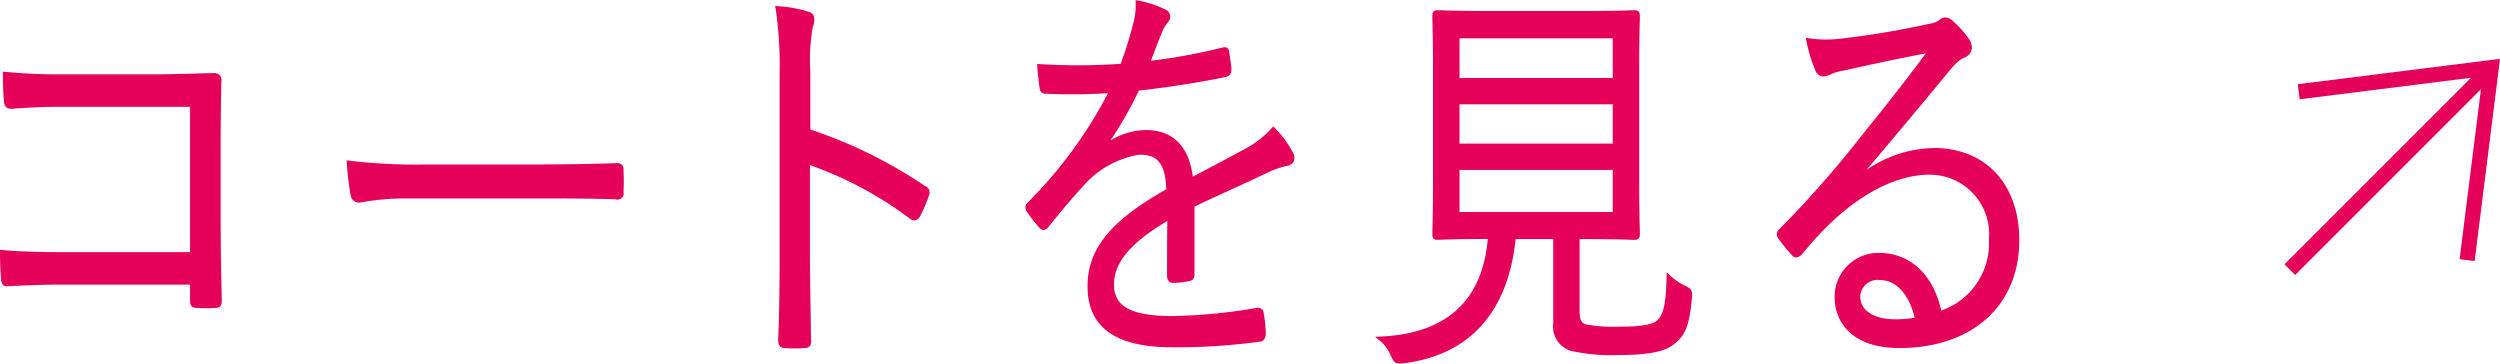
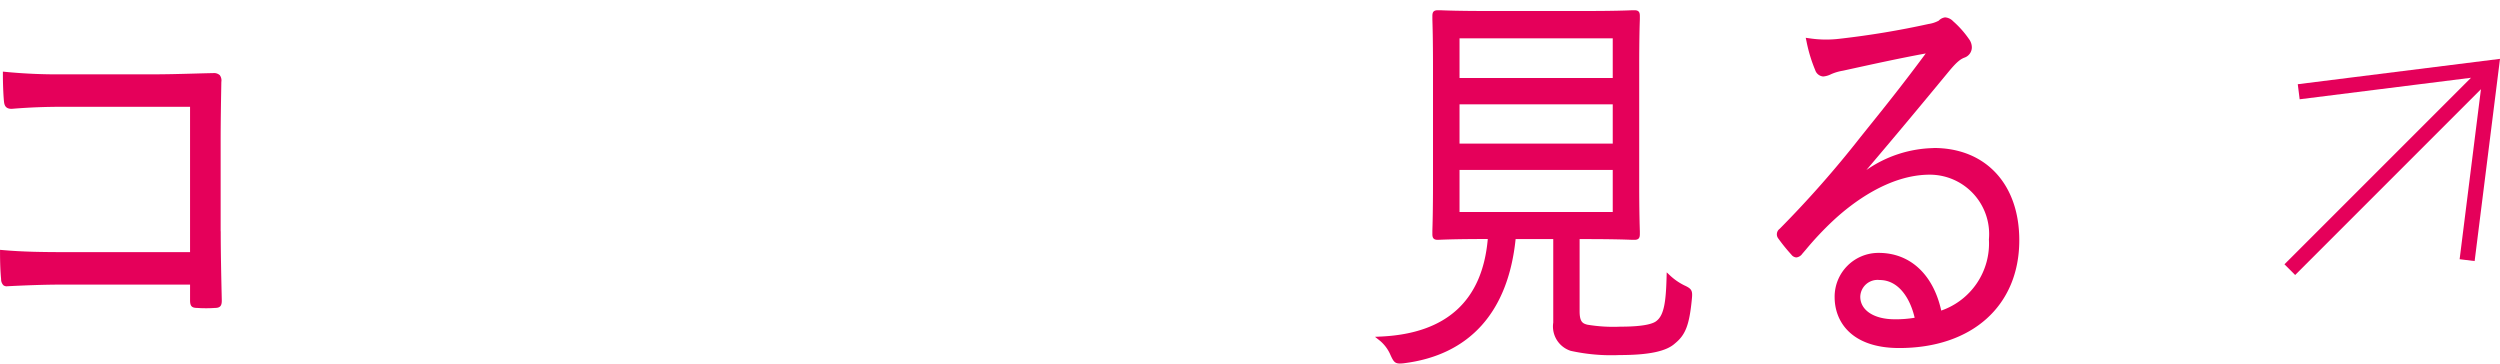
<svg xmlns="http://www.w3.org/2000/svg" width="135.907" height="19.765" viewBox="0 0 135.907 19.765">
  <g transform="translate(-178.148 -6926.828)">
    <path d="M144.143,383.875v-4.834c0-1.109.018-2.191.038-3.287a.48.48,0,0,0-.086-.368.474.474,0,0,0-.361-.112h0c-.35.007-.708.017-1.067.027-.724.02-1.472.04-2.185.04h-4.922a29.3,29.3,0,0,1-3.106-.133l-.149-.015v.15c0,.437.02,1.079.058,1.46.02.215.082.414.417.414h0c.949-.078,1.786-.111,2.8-.111h6.9v7.9h-6.9c-1.015,0-2.2-.013-3.281-.111l-.149-.013v.149c0,.551.021,1.076.058,1.437a.467.467,0,0,0,.127.341.3.3,0,0,0,.229.051c.876-.043,1.905-.089,3.016-.089h6.9v.844c0,.329.091.425.395.425h0c.141.012.309.017.48.017s.337-.006.481-.017c.308,0,.369-.148.369-.406l-.008-.374c-.021-.937-.05-2.222-.05-3.388" transform="translate(46 6555.528)" fill="#e5005a" />
-     <path d="M173.067,382.068a.412.412,0,0,0-.329-.07c-1.464.044-2.89.067-4.238.067h-5.948a30.924,30.924,0,0,1-4.261-.2l-.168-.025.011.168a15.078,15.078,0,0,0,.2,1.719.465.465,0,0,0,.462.414,1.515,1.515,0,0,0,.188-.027,13.061,13.061,0,0,1,2.427-.2h7.15c1.279,0,2.73,0,4.171.044a.338.338,0,0,0,.44-.4,11.563,11.563,0,0,0,0-1.165.43.43,0,0,0-.1-.335" transform="translate(38.872 6553.703)" fill="#e5005a" />
-     <path d="M198.393,380.074a25.559,25.559,0,0,0-6.257-3.082v-3.132a10.637,10.637,0,0,1,.136-2.454.833.833,0,0,0,.038-.623.419.419,0,0,0-.261-.192,6.917,6.917,0,0,0-1.644-.3l-.179-.017.032.177a21.62,21.62,0,0,1,.211,3.54v9.913c0,1.667-.028,3.314-.078,4.522,0,.233.049.448.4.448h0c.158.012.337.017.512.017s.343-.006.486-.017a.406.406,0,0,0,.311-.1.411.411,0,0,0,.077-.325c-.006-.432-.013-.891-.021-1.358-.018-1.1-.037-2.232-.037-3.184v-4.979a20.277,20.277,0,0,1,5.419,2.9.4.4,0,0,0,.3.1.441.441,0,0,0,.274-.235,7.836,7.836,0,0,0,.473-1.108.39.39,0,0,0-.187-.517" transform="translate(30.062 6556.877)" fill="#e5005a" />
-     <path d="M222.554,376.8l-.1-.1-.1.11a5.176,5.176,0,0,1-1.436,1.107c-.766.423-1.722.93-2.842,1.511-.207-1.656-1.088-2.53-2.555-2.53a3.718,3.718,0,0,0-1.929.576,20.682,20.682,0,0,0,1.554-2.719c1.657-.192,3.268-.444,4.665-.729.26-.054.361-.167.361-.408s-.048-.487-.08-.71c-.014-.094-.027-.186-.043-.3-.078-.275-.273-.219-.4-.184a31.651,31.651,0,0,1-3.849.706c.213-.563.372-.983.579-1.479a2,2,0,0,1,.319-.579.478.478,0,0,0,.147-.4.42.42,0,0,0-.218-.309,5.839,5.839,0,0,0-1.492-.5l-.17-.033.007.173a3.676,3.676,0,0,1-.151,1.165,19.192,19.192,0,0,1-.605,1.96l-.059.17a33.945,33.945,0,0,1-4.388.016l-.153-.01.009.153c.019.345.074.825.118,1.124.021.169.08.342.342.342h0a32.711,32.711,0,0,0,3.379-.028,24.127,24.127,0,0,1-4.368,5.951.359.359,0,0,0-.052.474,7.146,7.146,0,0,0,.691.885.3.3,0,0,0,.238.126.369.369,0,0,0,.261-.173l.243-.3c.55-.67.984-1.2,1.588-1.855a5.184,5.184,0,0,1,3.084-1.765h.057c.985,0,1.379.517,1.429,1.88-3.038,1.717-4.279,3.247-4.279,5.268,0,2.235,1.508,3.322,4.612,3.322a33.486,33.486,0,0,0,4.824-.317c.06-.017.254-.1.254-.443a7.624,7.624,0,0,0-.12-1.124.293.293,0,0,0-.367-.258,29.692,29.692,0,0,1-4.59.444c-2.227,0-3.176-.512-3.176-1.712s.9-2.27,2.9-3.458c-.016,1.051-.016,2.066-.016,2.968,0,.3.168.4.311.4a4.706,4.706,0,0,0,.85-.09c.292-.038.332-.216.332-.4v-3.657c.692-.337,1.328-.626,2-.932.645-.294,1.312-.6,2.028-.945a4.925,4.925,0,0,1,1.04-.348.444.444,0,0,0,.324-.229.539.539,0,0,0-.036-.47,5.434,5.434,0,0,0-.977-1.334" transform="translate(24.915 6557)" fill="#e5005a" />
    <path d="M252.01,385.568a3.222,3.222,0,0,1-.762-.512l-.222-.208-.008.3c-.036,1.267-.131,2.012-.536,2.331-.163.147-.635.321-1.963.321a8.539,8.539,0,0,1-1.807-.107c-.254-.065-.421-.151-.421-.736v-3.917h.329c1.545,0,2.263.029,2.533.04l.121,0c.242,0,.292-.12.292-.315,0-.022,0-.07,0-.147-.009-.3-.035-1.09-.035-2.593v-6.349c0-1.513.024-2.27.035-2.592,0-.087,0-.141,0-.17,0-.194-.049-.315-.292-.315l-.121,0c-.27.012-.988.041-2.533.041h-5.387c-1.519,0-2.241-.029-2.513-.041l-.141,0c-.243,0-.292.12-.292.315,0,.028,0,.083,0,.17.01.322.034,1.079.034,2.592v6.349c0,1.474-.024,2.239-.034,2.566,0,.089,0,.145,0,.174,0,.194.049.315.292.315l.14-.005c.267-.011.975-.039,2.495-.039h.085c-.29,3.341-2.23,5.122-5.768,5.3l-.362.017.284.226a2.083,2.083,0,0,1,.562.774c.157.341.233.451.506.451a2.026,2.026,0,0,0,.217-.015c3.568-.446,5.667-2.779,6.074-6.749h2.046v4.541a1.392,1.392,0,0,0,.95,1.534,10.268,10.268,0,0,0,2.654.229c1.581,0,2.54-.2,3.011-.631.58-.469.787-1.015.922-2.431.044-.438-.009-.538-.385-.715m-3.918-4h-8.329v-2.288h8.329Zm-8.329-9.44h8.329v2.155h-8.329Zm0,3.587h8.329v2.133h-8.329Z" transform="translate(17.729 6556.786)" fill="#e5005a" />
    <path d="M273.793,378.235a6.618,6.618,0,0,0-3.655,1.194c1.725-2.029,2.942-3.494,4.5-5.38.438-.525.63-.66.863-.743a.593.593,0,0,0,.371-.548.77.77,0,0,0-.158-.453,5.287,5.287,0,0,0-.858-.964.667.667,0,0,0-.438-.211.574.574,0,0,0-.346.178,1.683,1.683,0,0,1-.554.181,47.07,47.07,0,0,1-4.813.8,6.122,6.122,0,0,1-1.669-.022l-.194-.027.041.191a8.1,8.1,0,0,0,.473,1.563.5.5,0,0,0,.435.349,1.151,1.151,0,0,0,.425-.123,2.7,2.7,0,0,1,.65-.192l.168-.037c1.551-.34,2.905-.638,4.332-.9-1.215,1.641-2.2,2.873-3.162,4.066l-.407.508a57.05,57.05,0,0,1-4.369,4.956.371.371,0,0,0-.094.507,9.785,9.785,0,0,0,.727.9.371.371,0,0,0,.271.152.459.459,0,0,0,.323-.2l.187-.217a17.263,17.263,0,0,1,1.507-1.6c1-.927,3.011-2.482,5.235-2.482A3.23,3.23,0,0,1,276.8,383.2a3.861,3.861,0,0,1-2.592,3.869c-.435-1.968-1.695-3.136-3.395-3.136a2.382,2.382,0,0,0-2.4,2.408c0,1.337.921,2.764,3.508,2.764,3.967,0,6.53-2.3,6.53-5.861,0-3.046-1.826-5.014-4.65-5.014m-1.035,9.228a6.056,6.056,0,0,1-1.1.083c-1.112,0-1.859-.491-1.859-1.223a.938.938,0,0,1,1.046-.911c1.063,0,1.676,1.035,1.91,2.05" transform="translate(9.471 6556.643)" fill="#e5005a" />
    <path d="M304.133,376.435l9.314-1.169-10.141,10.14.582.582,10.1-10.1-1.159,9.242.816.1,1.379-10.993-10.994,1.379Z" transform="translate(-0.969 6555.79)" fill="#e5005a" />
  </g>
</svg>